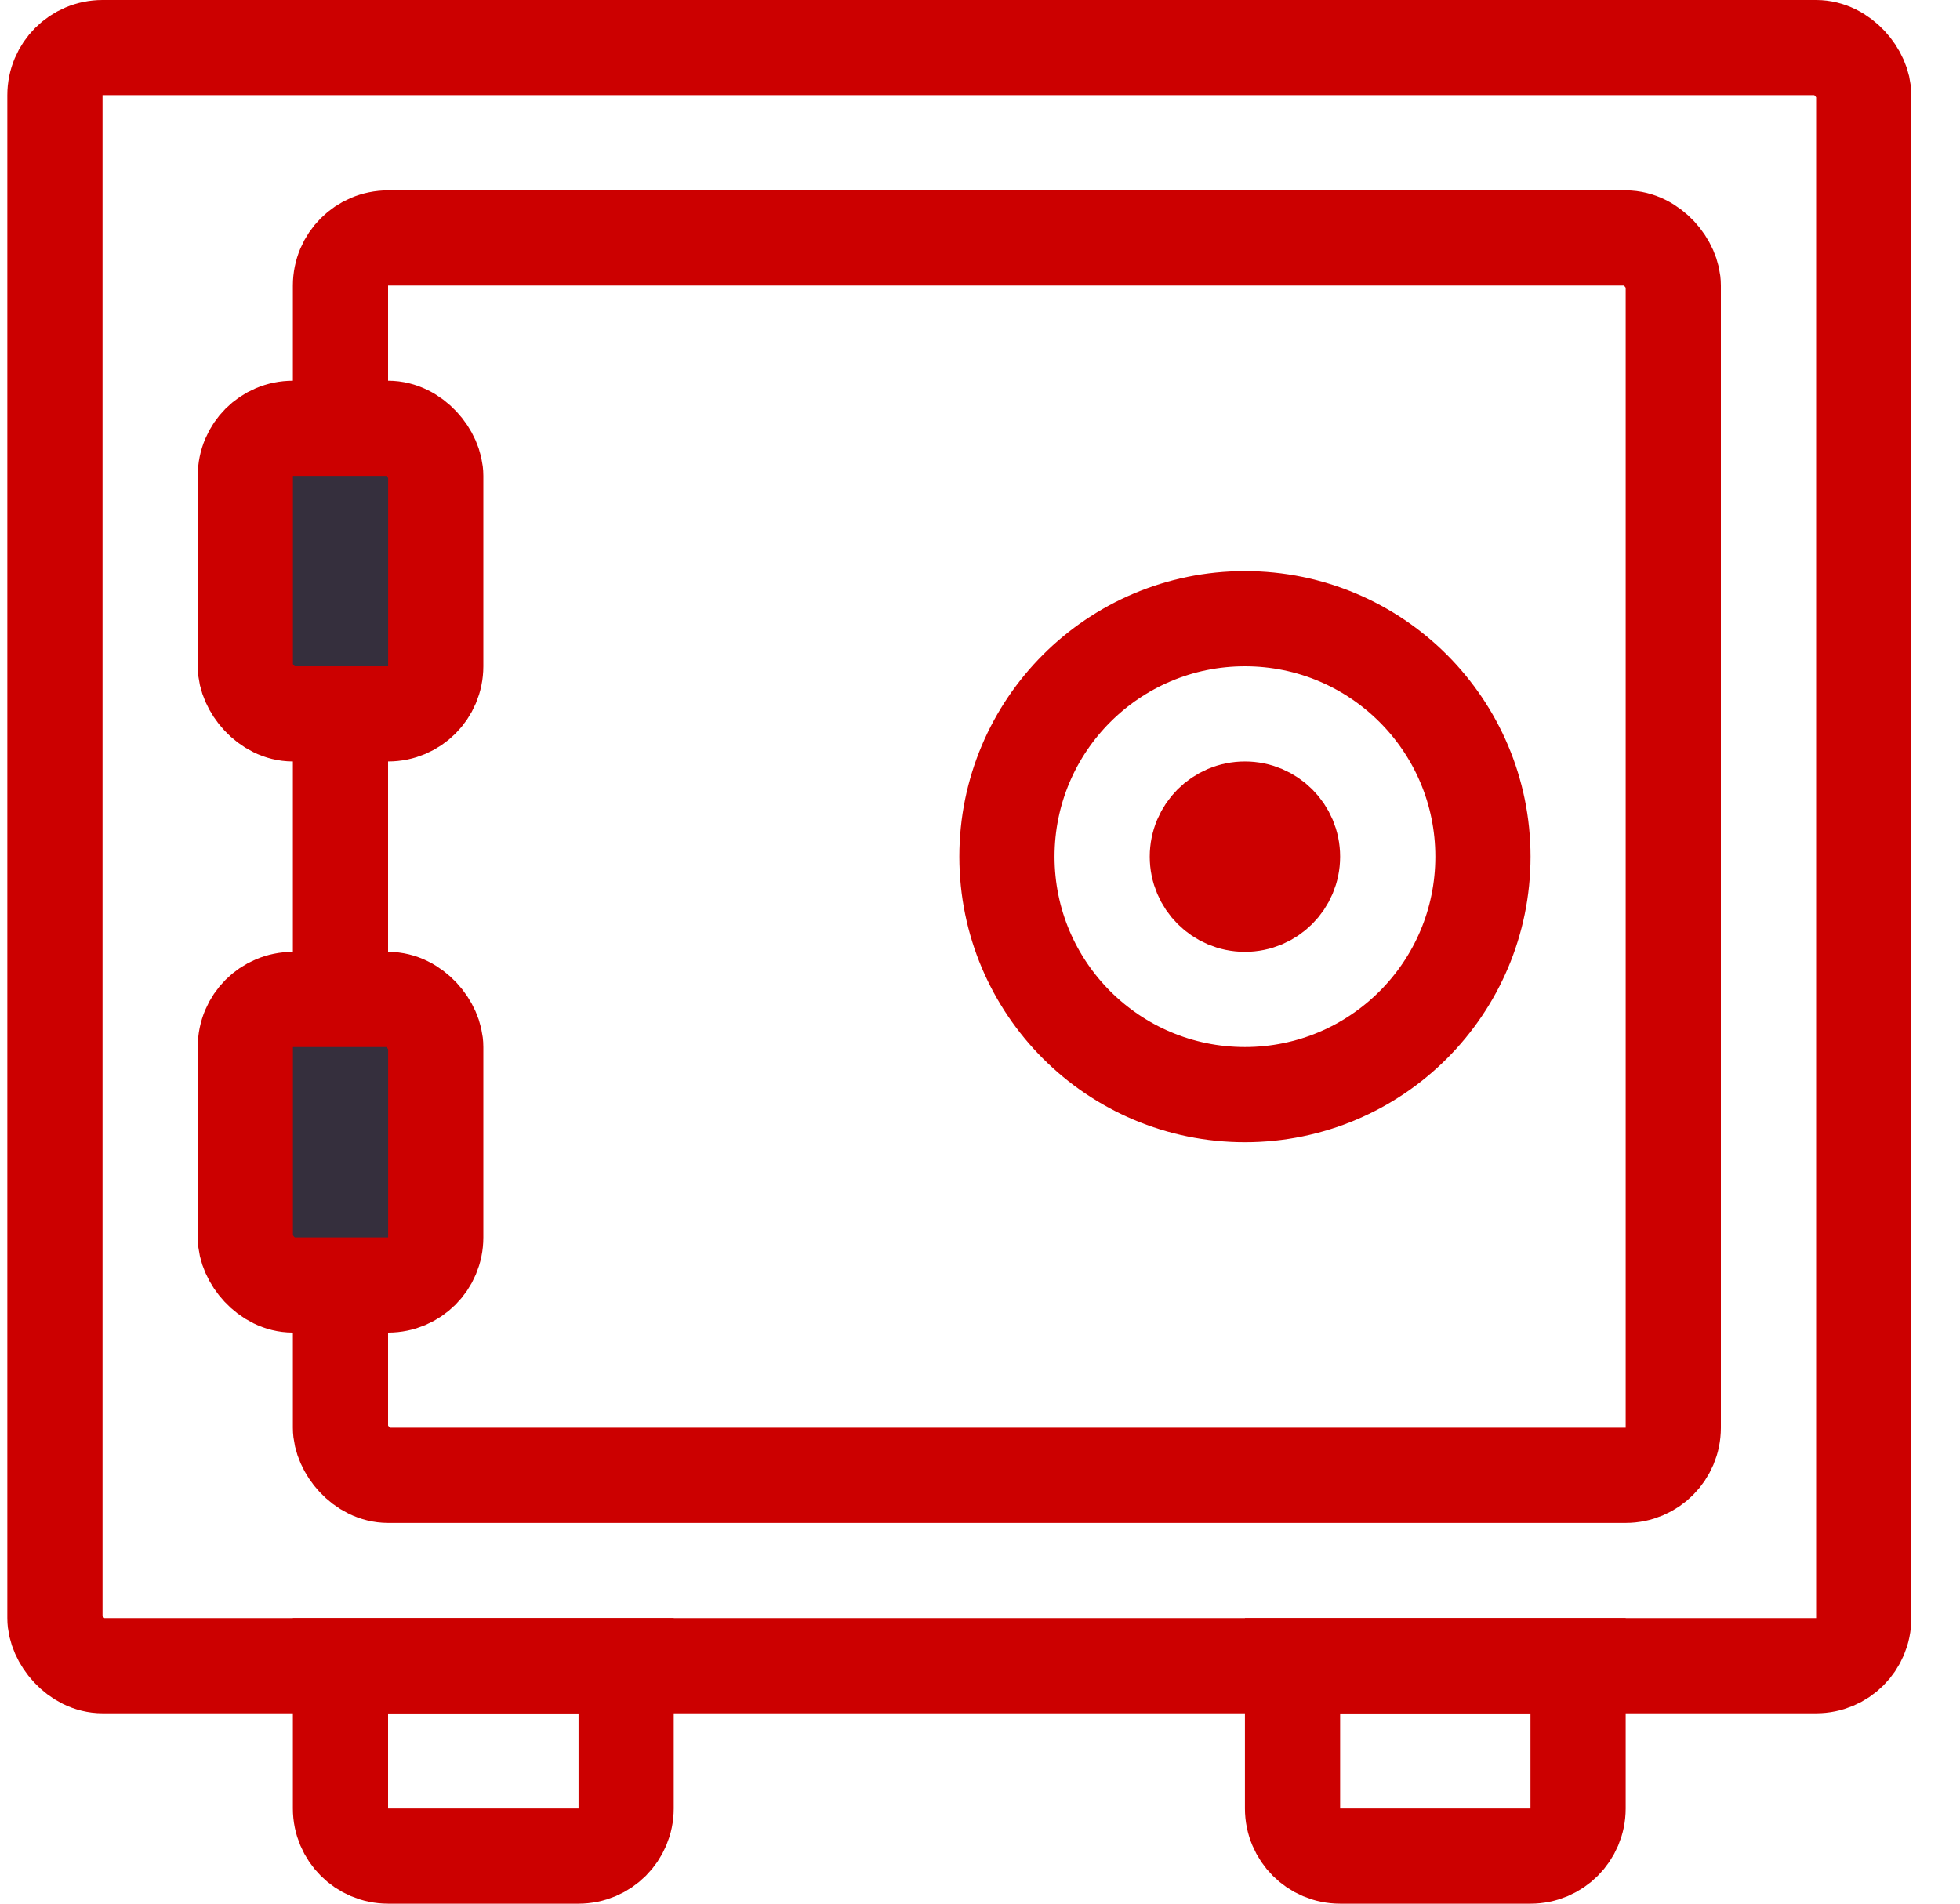
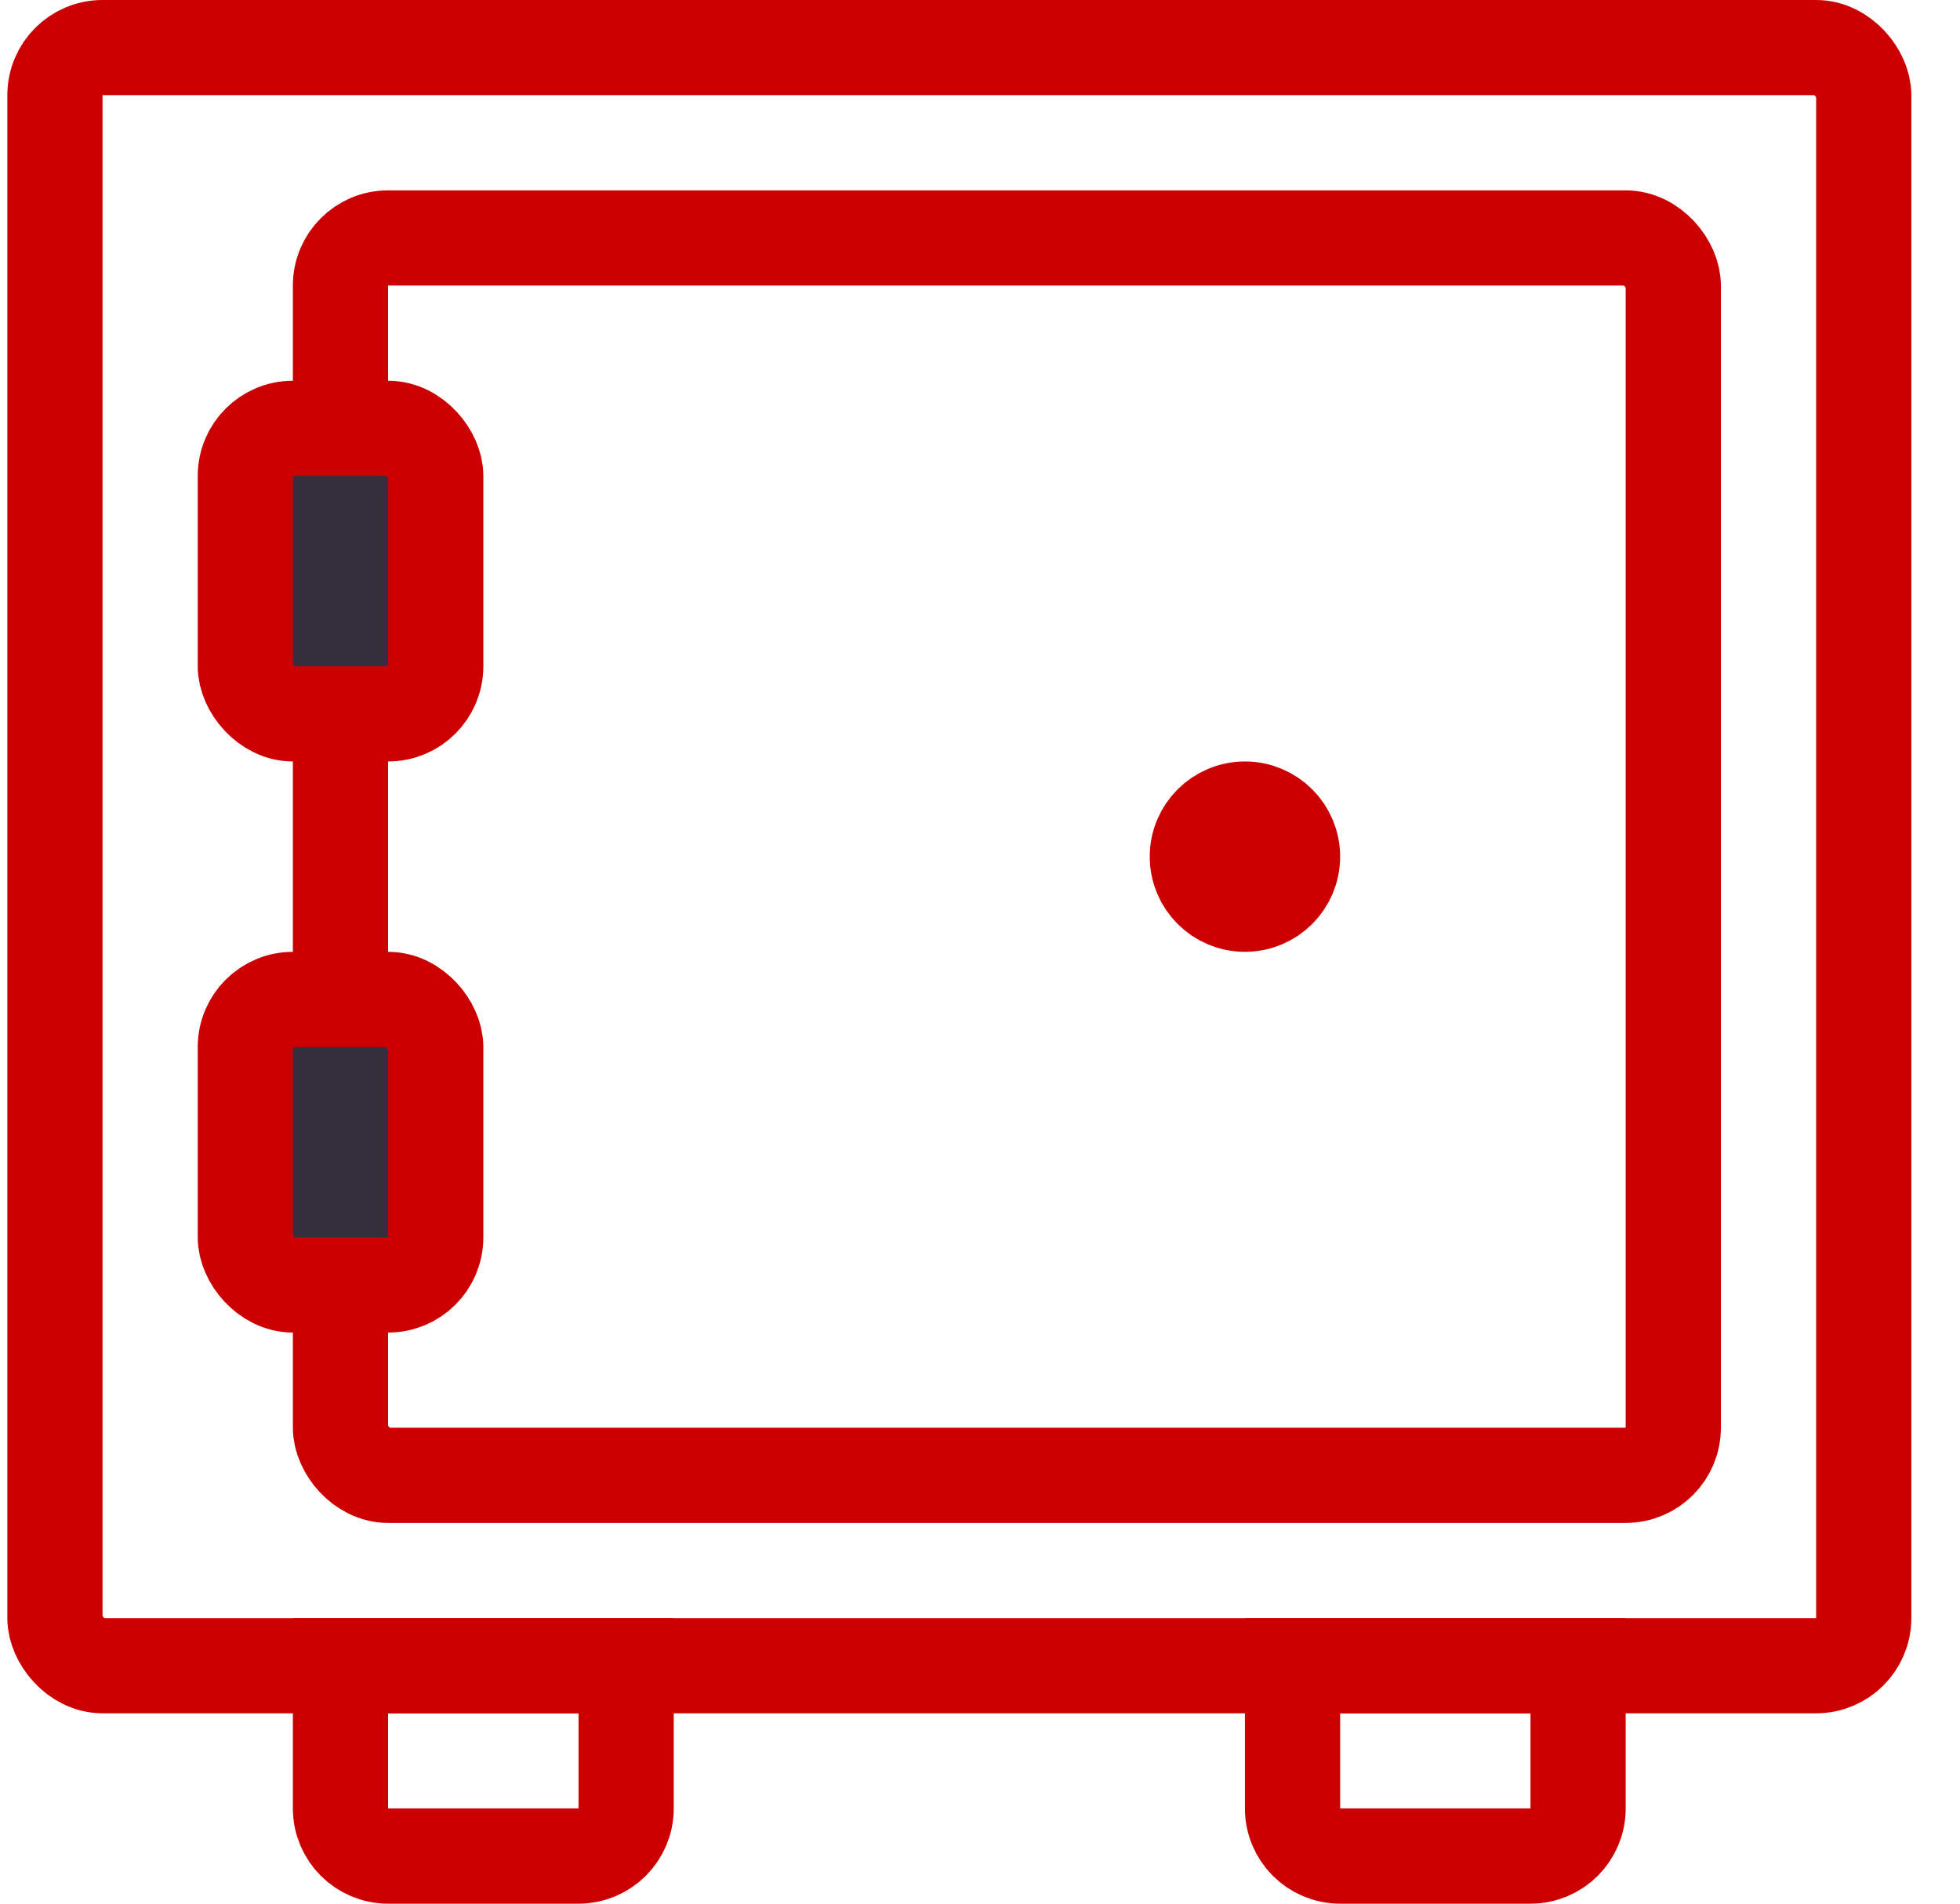
<svg xmlns="http://www.w3.org/2000/svg" width="35" height="34" viewBox="0 0 35 34" fill="none">
  <rect x="0.981" y="0.85" width="32.3" height="28.9" rx="0.85" stroke="#CC0000" stroke-width="1.7" />
  <rect x="6.08" y="4.25" width="23.8" height="22.1" rx="0.85" stroke="#CC0000" stroke-width="1.7" />
  <path d="M6.08 29.75H11.181V32.3C11.181 32.769 10.8 33.15 10.331 33.15H6.93C6.461 33.15 6.08 32.769 6.08 32.3V29.75Z" stroke="#CC0000" stroke-width="1.7" />
  <path d="M23.081 29.75H28.18V32.3C28.18 32.769 27.8 33.15 27.331 33.15H23.93C23.461 33.15 23.081 32.769 23.081 32.3V29.75Z" stroke="#CC0000" stroke-width="1.7" />
-   <circle cx="22.231" cy="15.3" r="4.25" stroke="#CC0000" stroke-width="1.7" />
  <circle cx="22.231" cy="15.3" r="0.85" stroke="#CC0000" stroke-width="1.7" />
  <rect x="4.381" y="7.65" width="3.4" height="5.1" rx="0.85" fill="#352F3D" stroke="#CC0000" stroke-width="1.7" />
  <rect x="4.381" y="17.85" width="3.4" height="5.1" rx="0.85" fill="#352F3D" stroke="#CC0000" stroke-width="1.7" />
</svg>